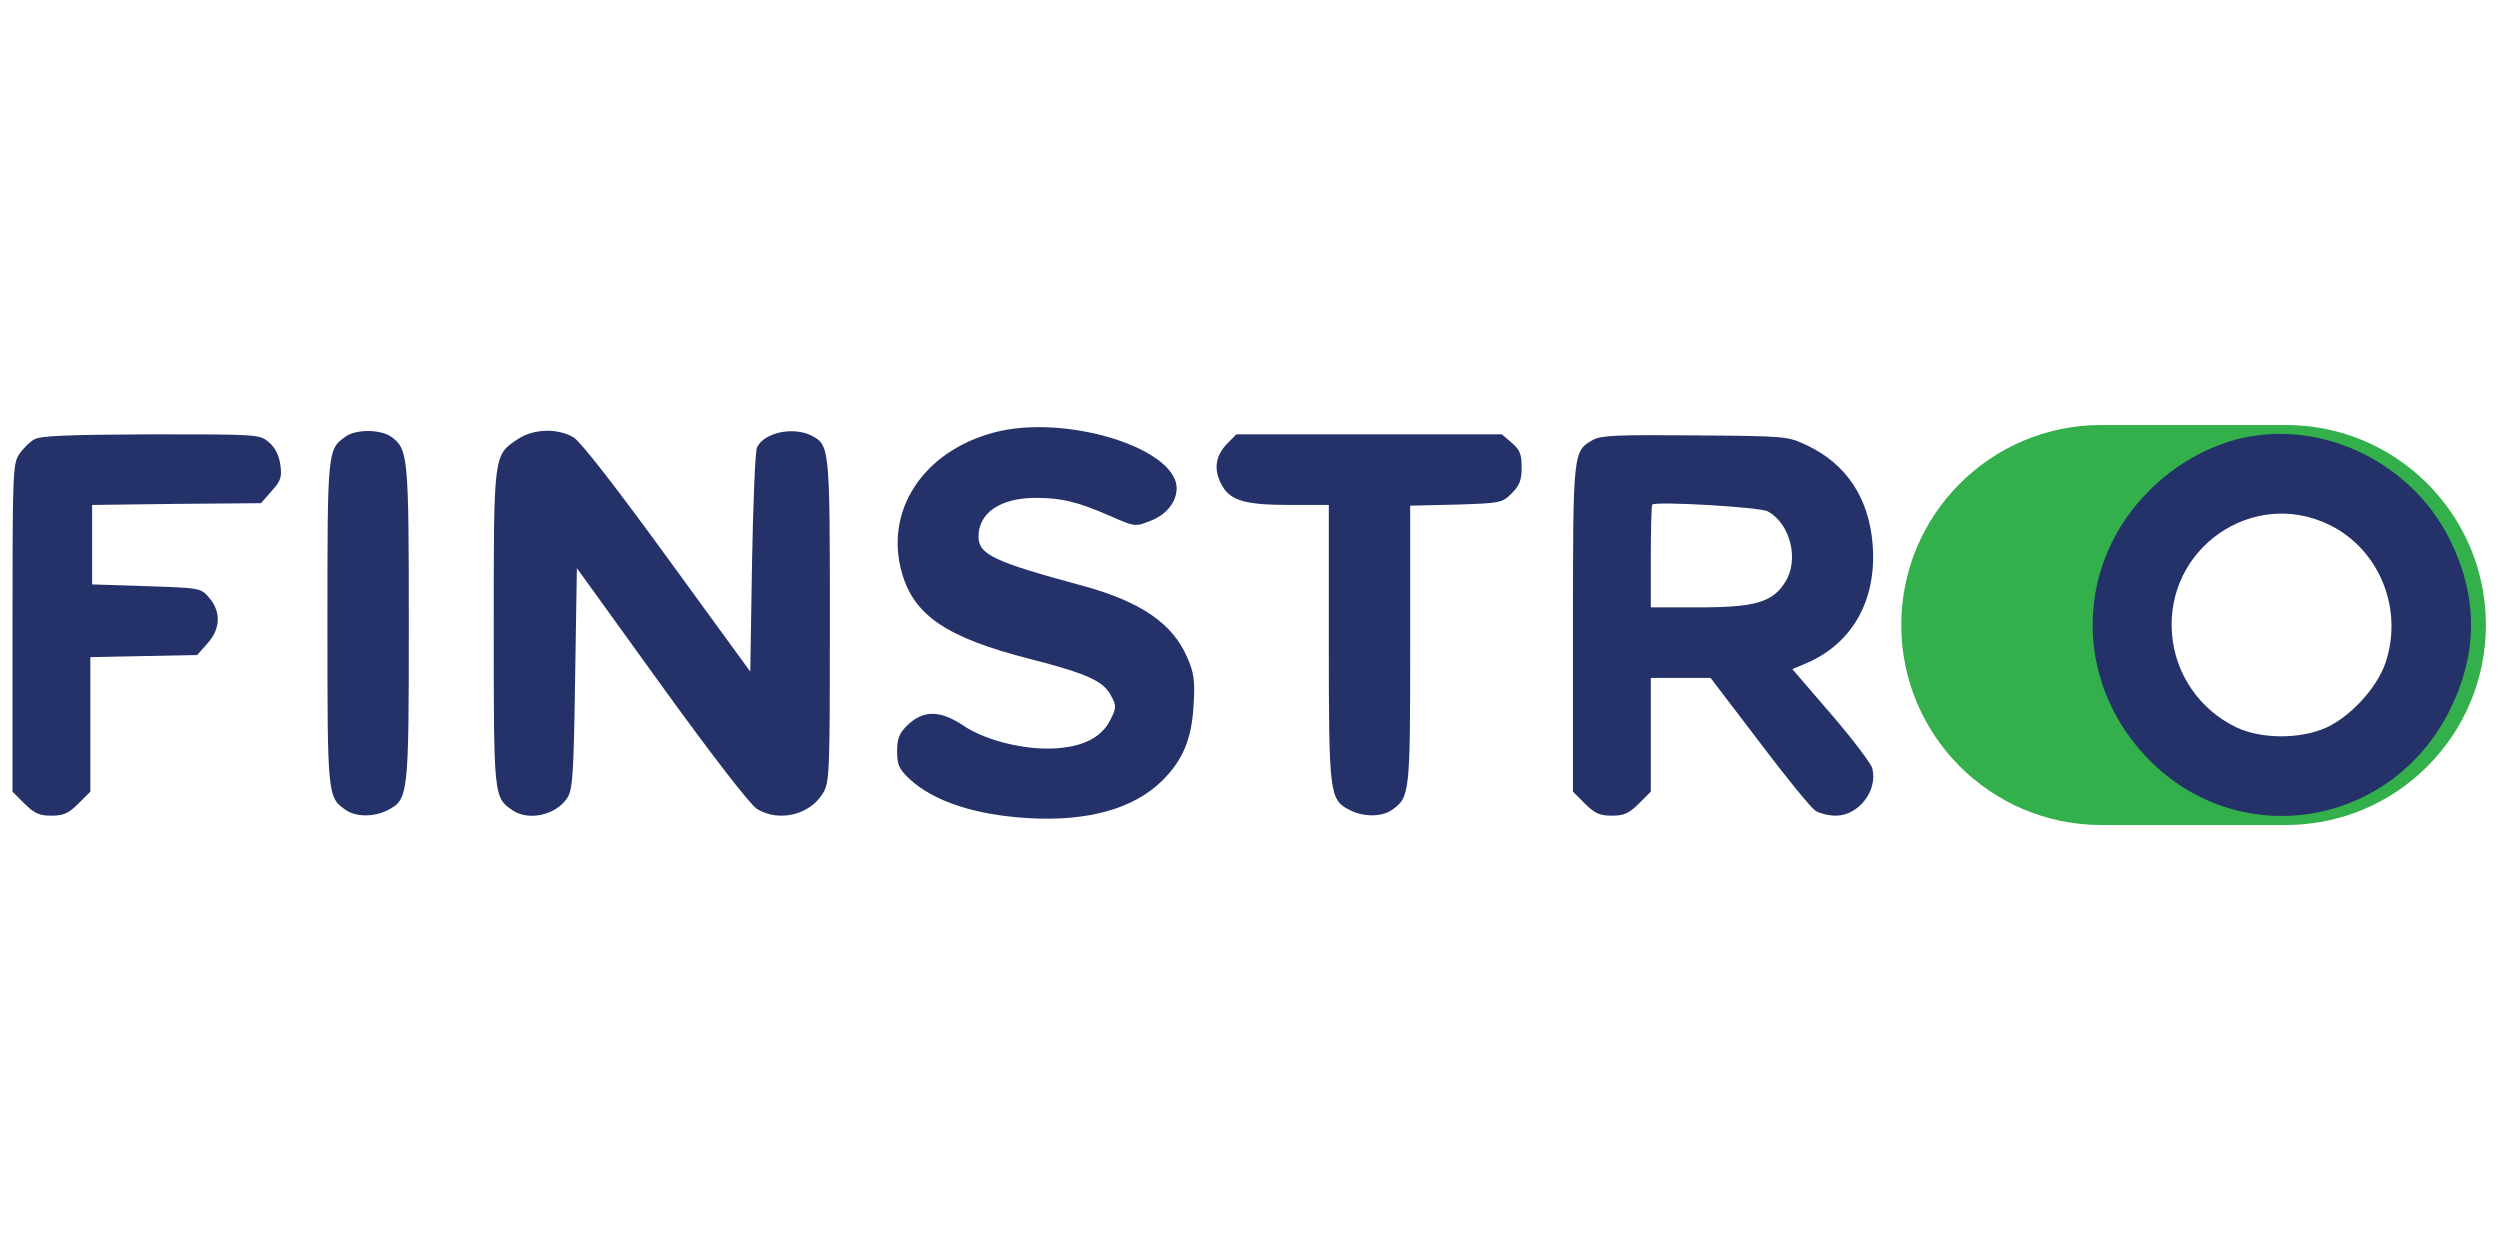
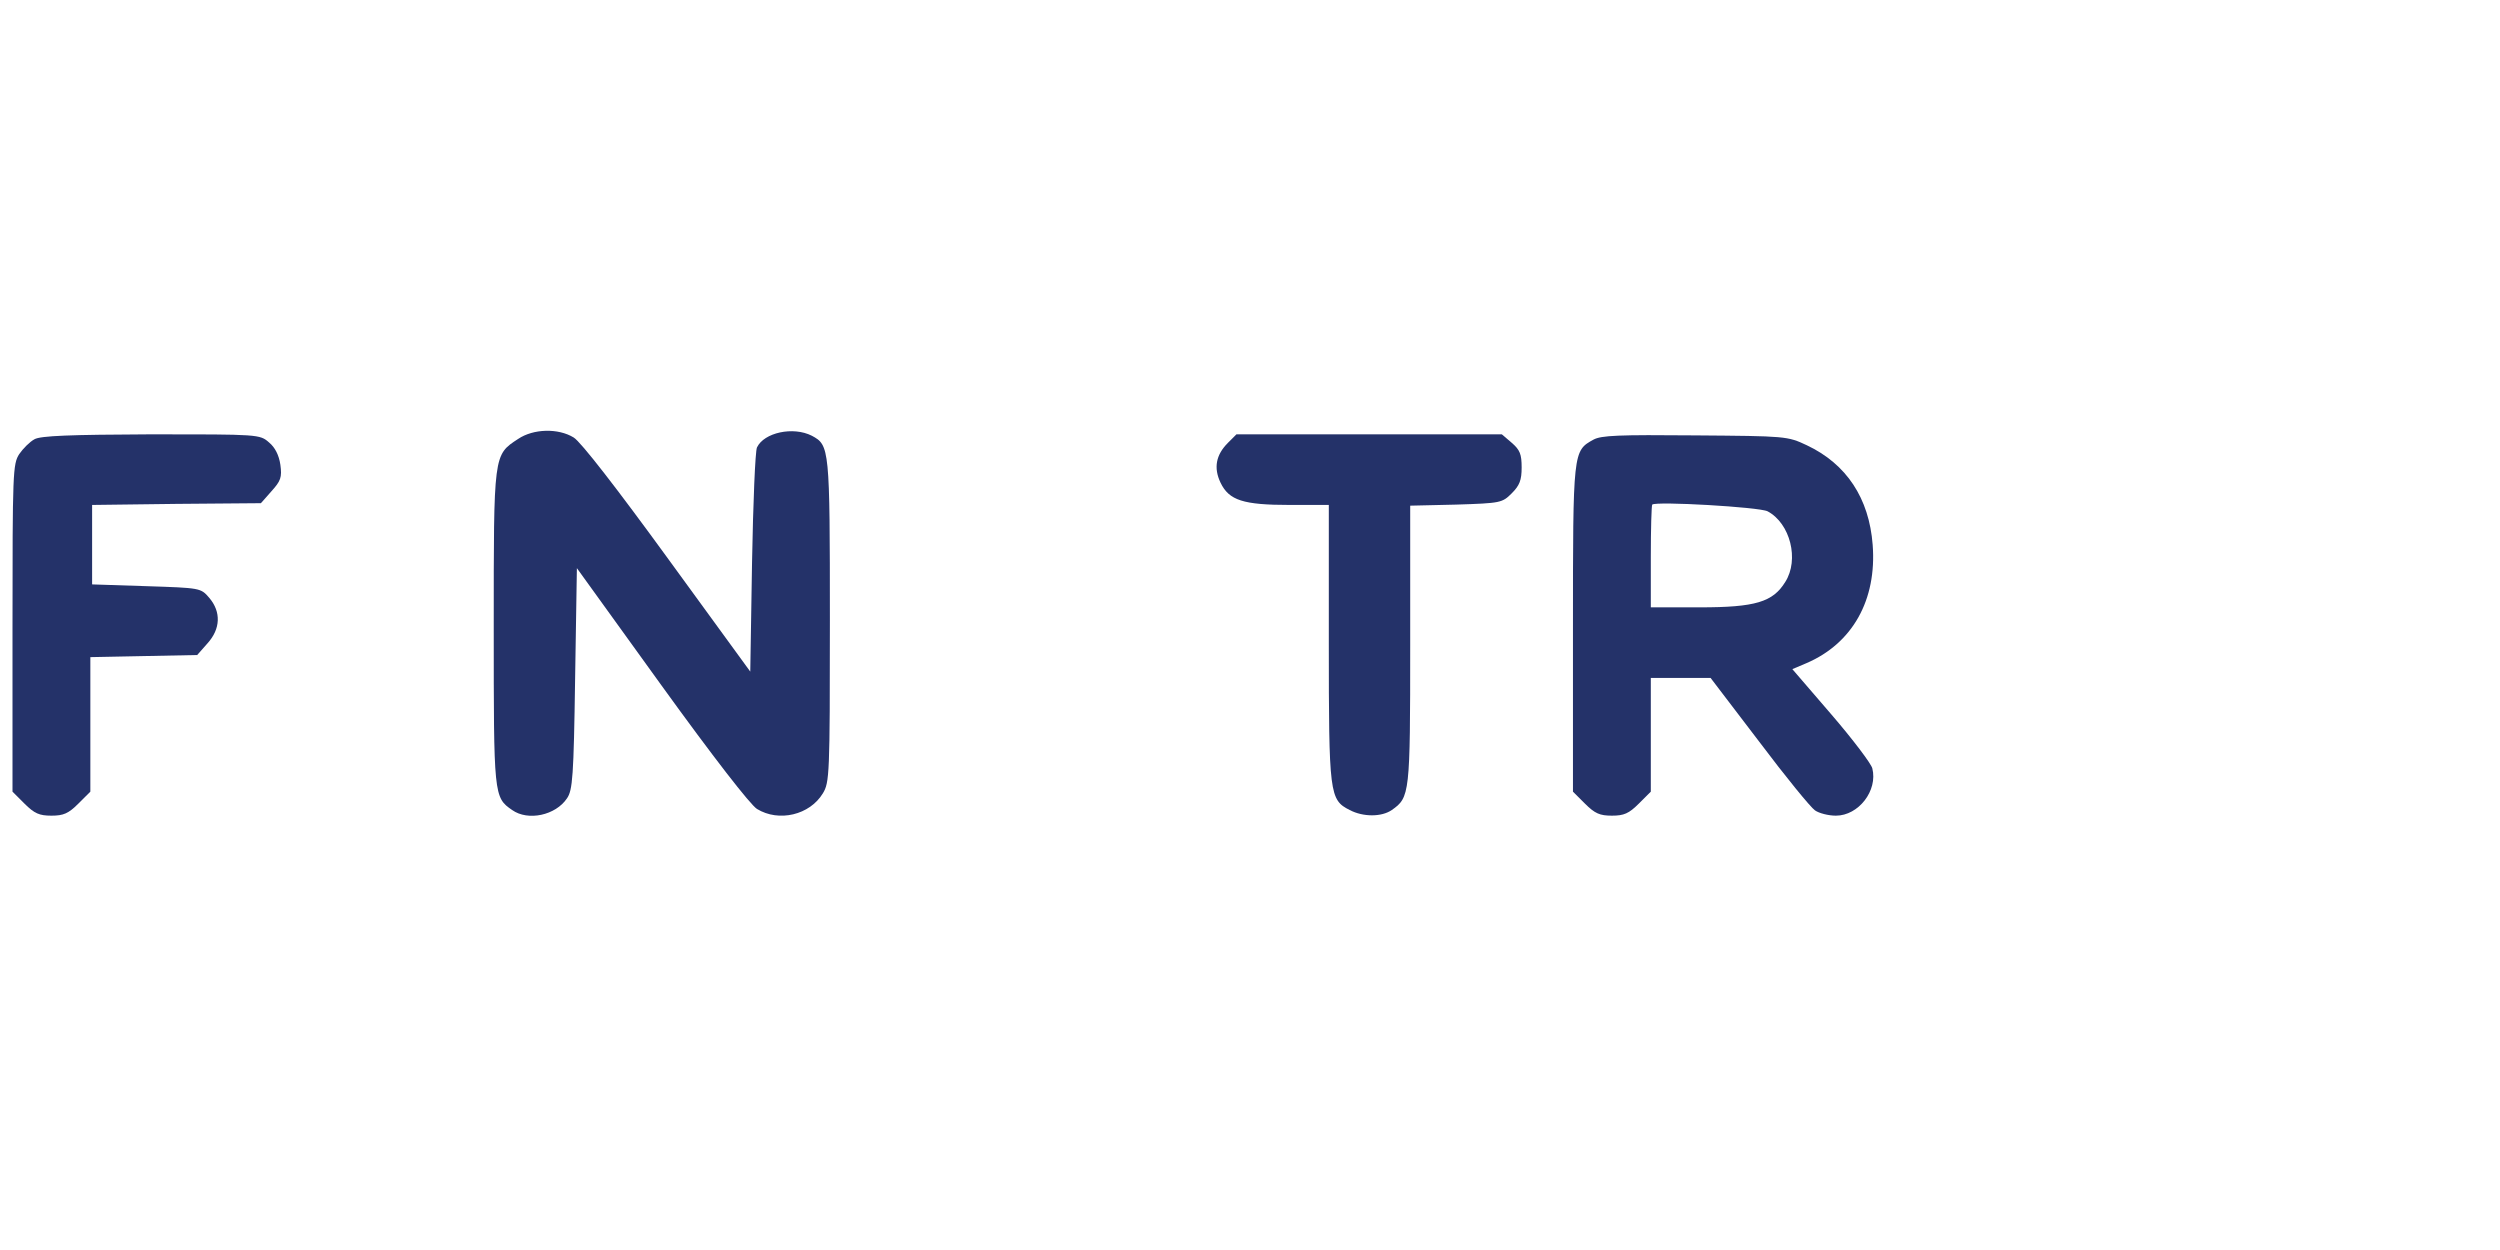
<svg xmlns="http://www.w3.org/2000/svg" width="200" height="100" viewBox="0 0 200 100" fill="none">
-   <path d="M79.497 34.605C73.807 36.131 70.722 40.904 72.165 45.876C73.156 49.266 75.76 51.017 82.384 52.712C86.999 53.898 88.301 54.491 88.895 55.678C89.32 56.469 89.32 56.61 88.839 57.57C88.103 59.096 86.376 59.886 83.772 59.886C81.45 59.886 78.676 59.124 77.119 58.079C75.194 56.779 73.835 56.779 72.533 58.079C71.939 58.672 71.769 59.096 71.769 60.112C71.769 61.186 71.911 61.497 72.731 62.288C74.656 64.095 77.968 65.197 82.271 65.451C87.027 65.734 90.735 64.689 93 62.429C94.642 60.79 95.349 59.096 95.491 56.356C95.604 54.435 95.519 53.842 94.981 52.599C93.821 49.887 91.273 48.136 86.631 46.865C79.497 44.944 78.28 44.351 78.28 42.938C78.28 41.017 80.035 39.831 82.866 39.831C84.96 39.831 86.206 40.142 88.867 41.3C90.792 42.147 90.82 42.147 92.037 41.667C93.311 41.187 94.132 40.142 94.132 39.068C94.132 35.82 85.159 33.08 79.497 34.605Z" fill="#243269" />
-   <path d="M27.666 34.916C26.194 35.933 26.194 36.018 26.194 49.859C26.194 63.7 26.194 63.785 27.666 64.802C28.459 65.367 29.93 65.367 30.978 64.83C32.676 63.954 32.705 63.756 32.705 49.887C32.705 36.357 32.648 35.905 31.261 34.916C30.412 34.351 28.487 34.323 27.666 34.916Z" fill="#243269" />
  <path d="M41.452 35.114C39.47 36.413 39.499 36.272 39.499 50.226C39.499 63.672 39.499 63.785 40.971 64.802C42.244 65.705 44.452 65.225 45.358 63.869C45.811 63.22 45.896 62.118 46.009 54.294L46.151 45.452L52.916 54.83C57.078 60.593 60.022 64.378 60.559 64.717C62.315 65.79 64.777 65.197 65.825 63.474C66.363 62.598 66.391 61.977 66.391 49.661C66.391 35.792 66.363 35.622 64.947 34.859C63.447 34.097 61.126 34.605 60.559 35.792C60.418 36.074 60.248 40.227 60.163 45L60.022 53.729L53.398 44.633C49.35 39.068 46.462 35.34 45.896 35.001C44.651 34.238 42.669 34.295 41.452 35.114Z" fill="#243269" />
  <path d="M2.755 35.142C2.387 35.34 1.849 35.876 1.538 36.328C1.028 37.119 1 37.769 1 50.226V63.333L1.962 64.293C2.755 65.084 3.151 65.253 4.114 65.253C5.076 65.253 5.473 65.084 6.265 64.293L7.228 63.333V57.966V52.571L11.502 52.486L15.777 52.401L16.598 51.469C17.645 50.311 17.701 48.955 16.739 47.825C16.06 47.034 16.031 47.034 11.7 46.893L7.369 46.752V43.56V40.396L14.107 40.311L20.872 40.255L21.721 39.294C22.457 38.475 22.57 38.193 22.429 37.176C22.316 36.413 22.004 35.792 21.523 35.396C20.787 34.746 20.702 34.746 12.097 34.746C5.586 34.775 3.236 34.859 2.755 35.142Z" fill="#243269" />
  <path d="M98.237 35.425C97.275 36.385 97.076 37.43 97.643 38.616C98.322 40.029 99.454 40.396 103.191 40.396H106.305V51.412C106.305 63.559 106.361 63.982 107.975 64.802C109.051 65.367 110.523 65.367 111.344 64.802C112.787 63.785 112.816 63.559 112.816 51.61V40.453L116.496 40.368C120.062 40.255 120.176 40.227 120.94 39.464C121.563 38.842 121.732 38.419 121.732 37.402C121.732 36.328 121.591 35.989 120.94 35.425L120.147 34.746H109.532H98.916L98.237 35.425Z" fill="#243269" />
  <path d="M127.479 35.17C125.837 36.074 125.837 36.074 125.837 50.311V63.333L126.799 64.293C127.592 65.084 127.988 65.253 128.951 65.253C129.913 65.253 130.31 65.084 131.102 64.293L132.065 63.333V58.785V54.237H134.471H136.849L140.727 59.322C142.85 62.146 144.86 64.604 145.199 64.83C145.511 65.056 146.275 65.253 146.87 65.253C148.681 65.253 150.238 63.248 149.785 61.468C149.7 61.101 148.228 59.152 146.502 57.147L143.388 53.531L144.52 53.051C148.2 51.469 150.153 47.994 149.814 43.588C149.53 39.859 147.719 37.119 144.548 35.622C142.991 34.888 142.878 34.888 135.603 34.831C129.489 34.775 128.102 34.831 127.479 35.17ZM141.406 40.904C143.218 41.865 143.954 44.774 142.822 46.554C141.831 48.164 140.444 48.588 135.971 48.588H132.065V44.548C132.065 42.317 132.121 40.424 132.178 40.368C132.461 40.085 140.755 40.565 141.406 40.904Z" fill="#243269" />
-   <path fill-rule="evenodd" clip-rule="evenodd" d="M168.102 34C159.265 34 152.102 41.163 152.102 50C152.102 58.837 159.265 66 168.102 66H182.871C191.707 66 198.871 58.837 198.871 50C198.871 41.163 191.707 34 182.871 34H168.102ZM183.154 61.077C189.271 61.077 194.231 56.118 194.231 50C194.231 43.882 189.271 38.923 183.154 38.923C177.036 38.923 172.077 43.882 172.077 50C172.077 56.118 177.036 61.077 183.154 61.077Z" fill="#33AF4B" />
-   <path d="M178.857 35.17C176.309 35.876 173.932 37.261 171.95 39.238C166.034 45.113 165.892 54.294 171.582 60.423C178.801 68.219 191.256 66.355 196.012 56.751C198.248 52.203 198.248 47.684 195.955 43.108C192.785 36.809 185.453 33.419 178.857 35.17ZM186.33 41.978C190.35 43.927 192.303 48.729 190.831 53.051C190.152 55.028 188.029 57.344 186.076 58.22C183.981 59.152 180.895 59.124 178.914 58.192C175.97 56.779 174.016 53.926 173.762 50.734C173.196 43.87 180.216 39.012 186.33 41.978Z" fill="#243269" />
</svg>